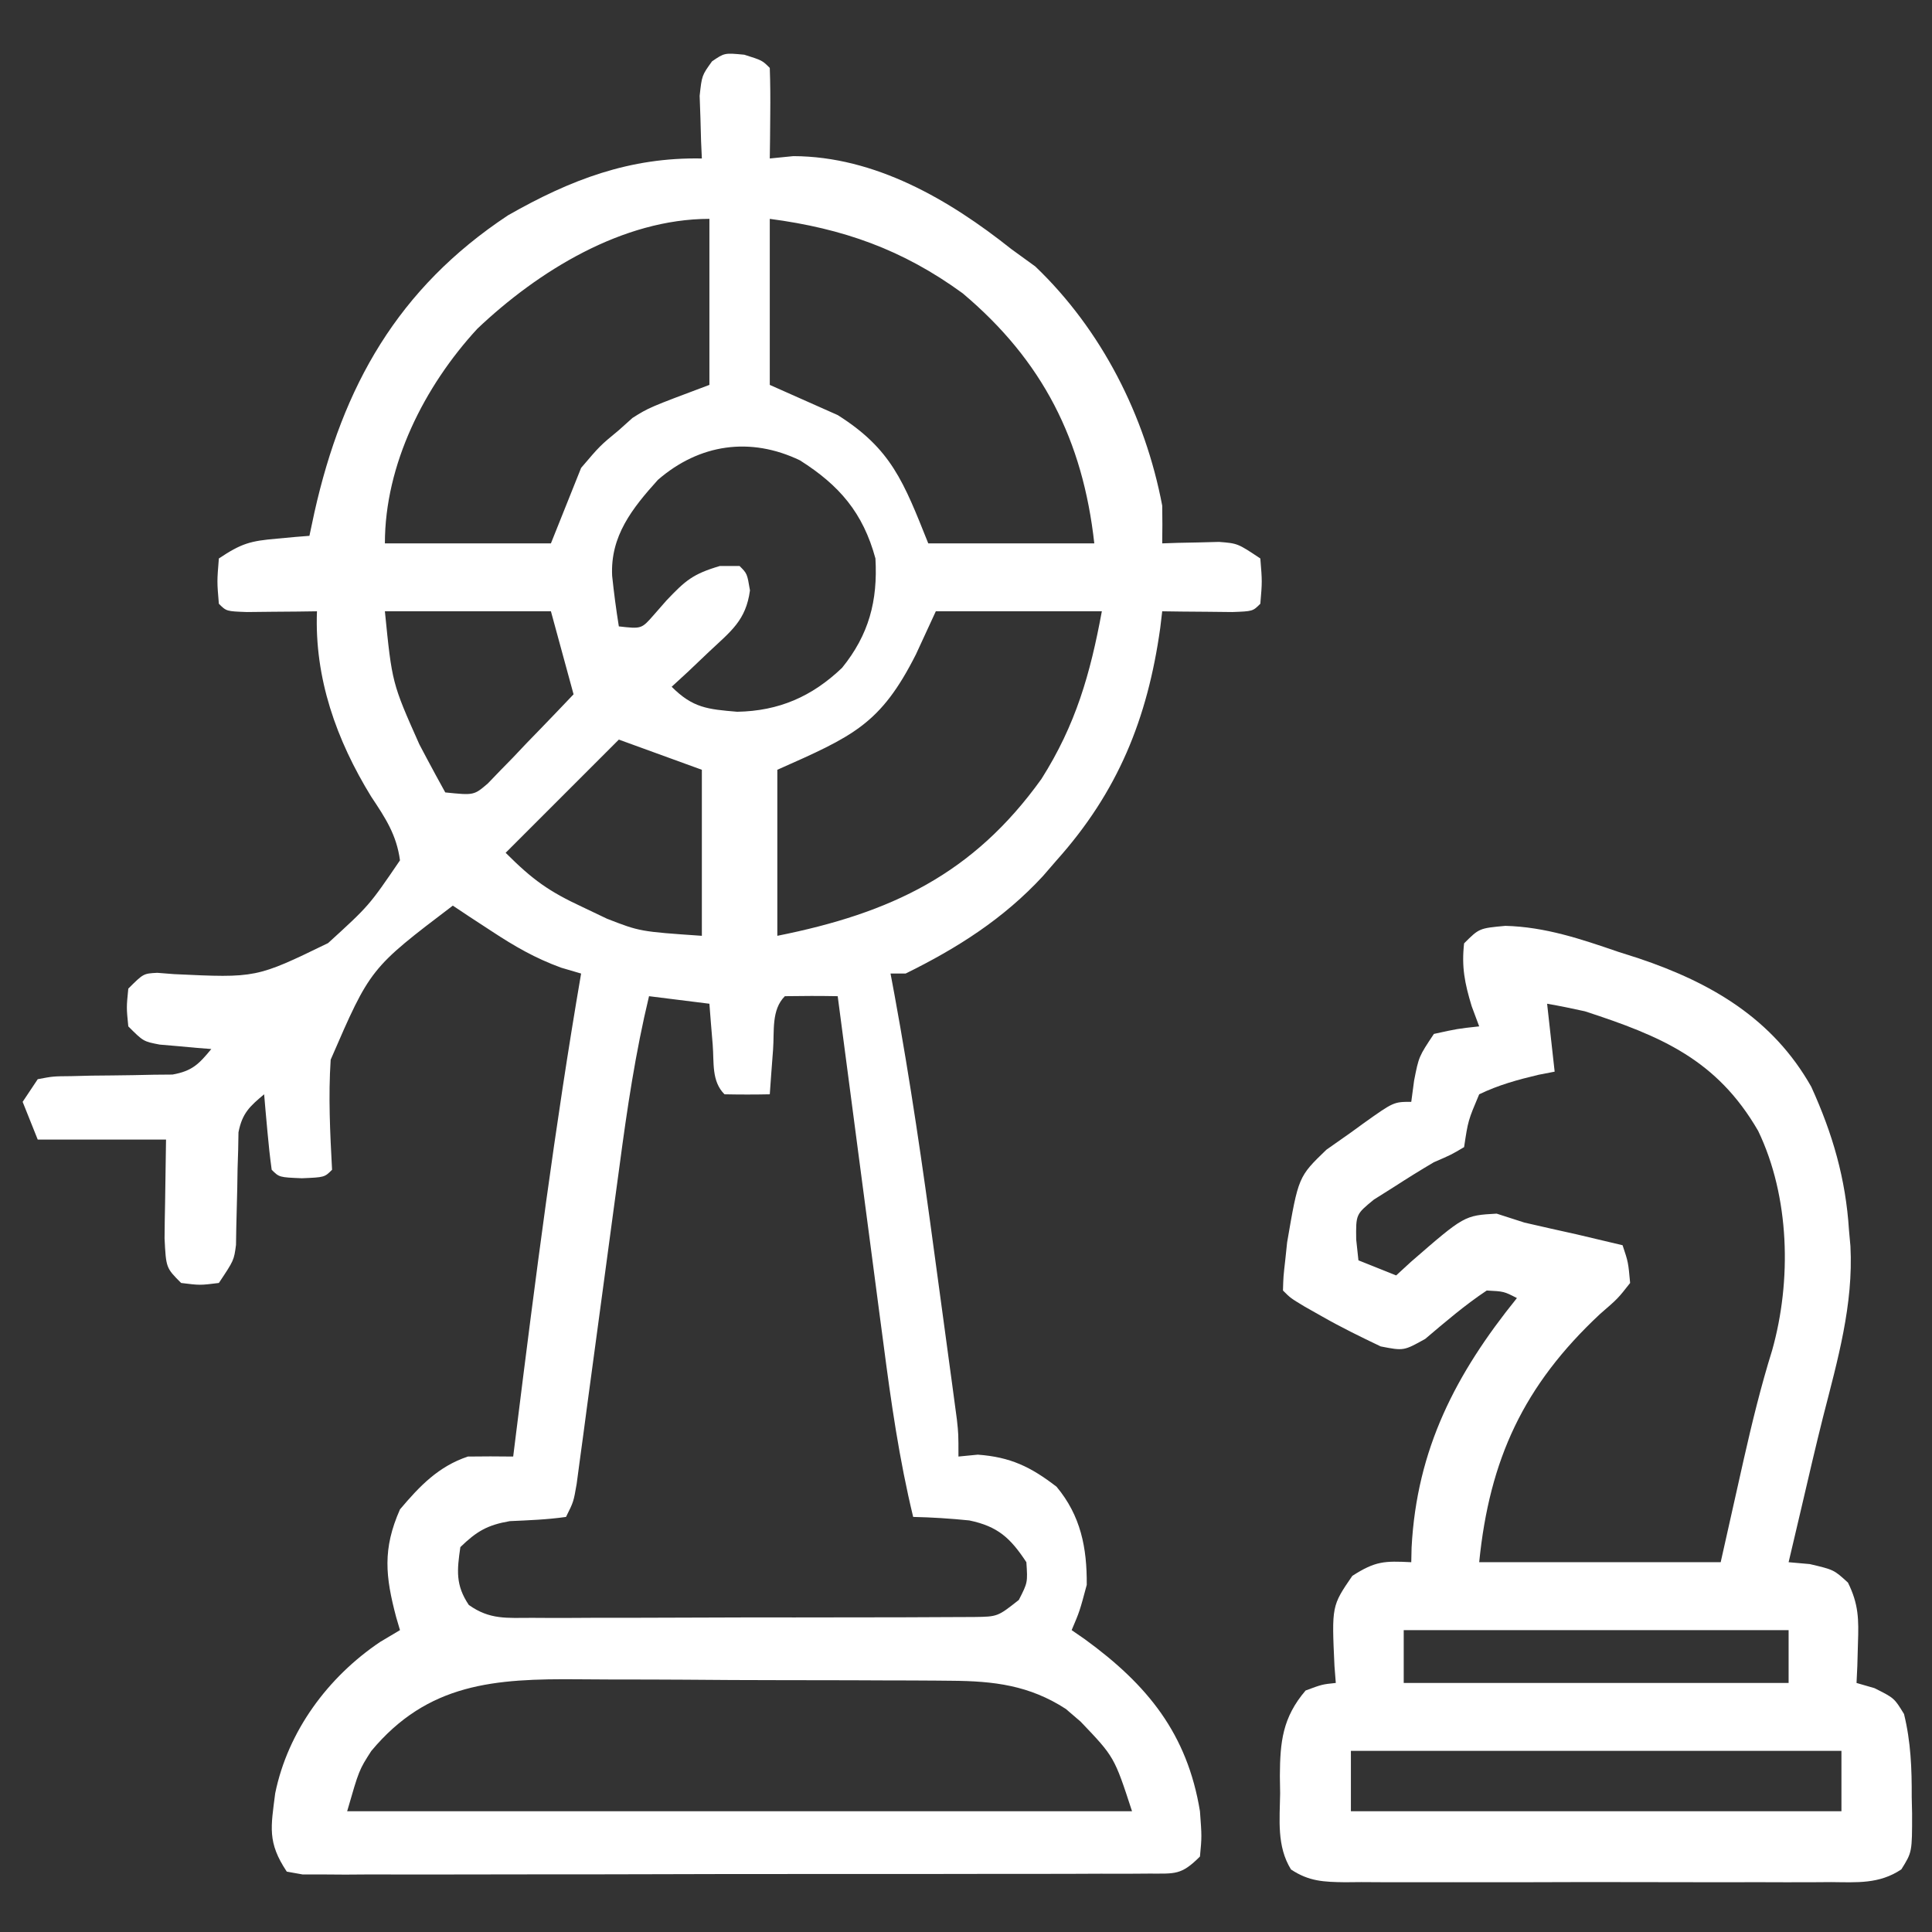
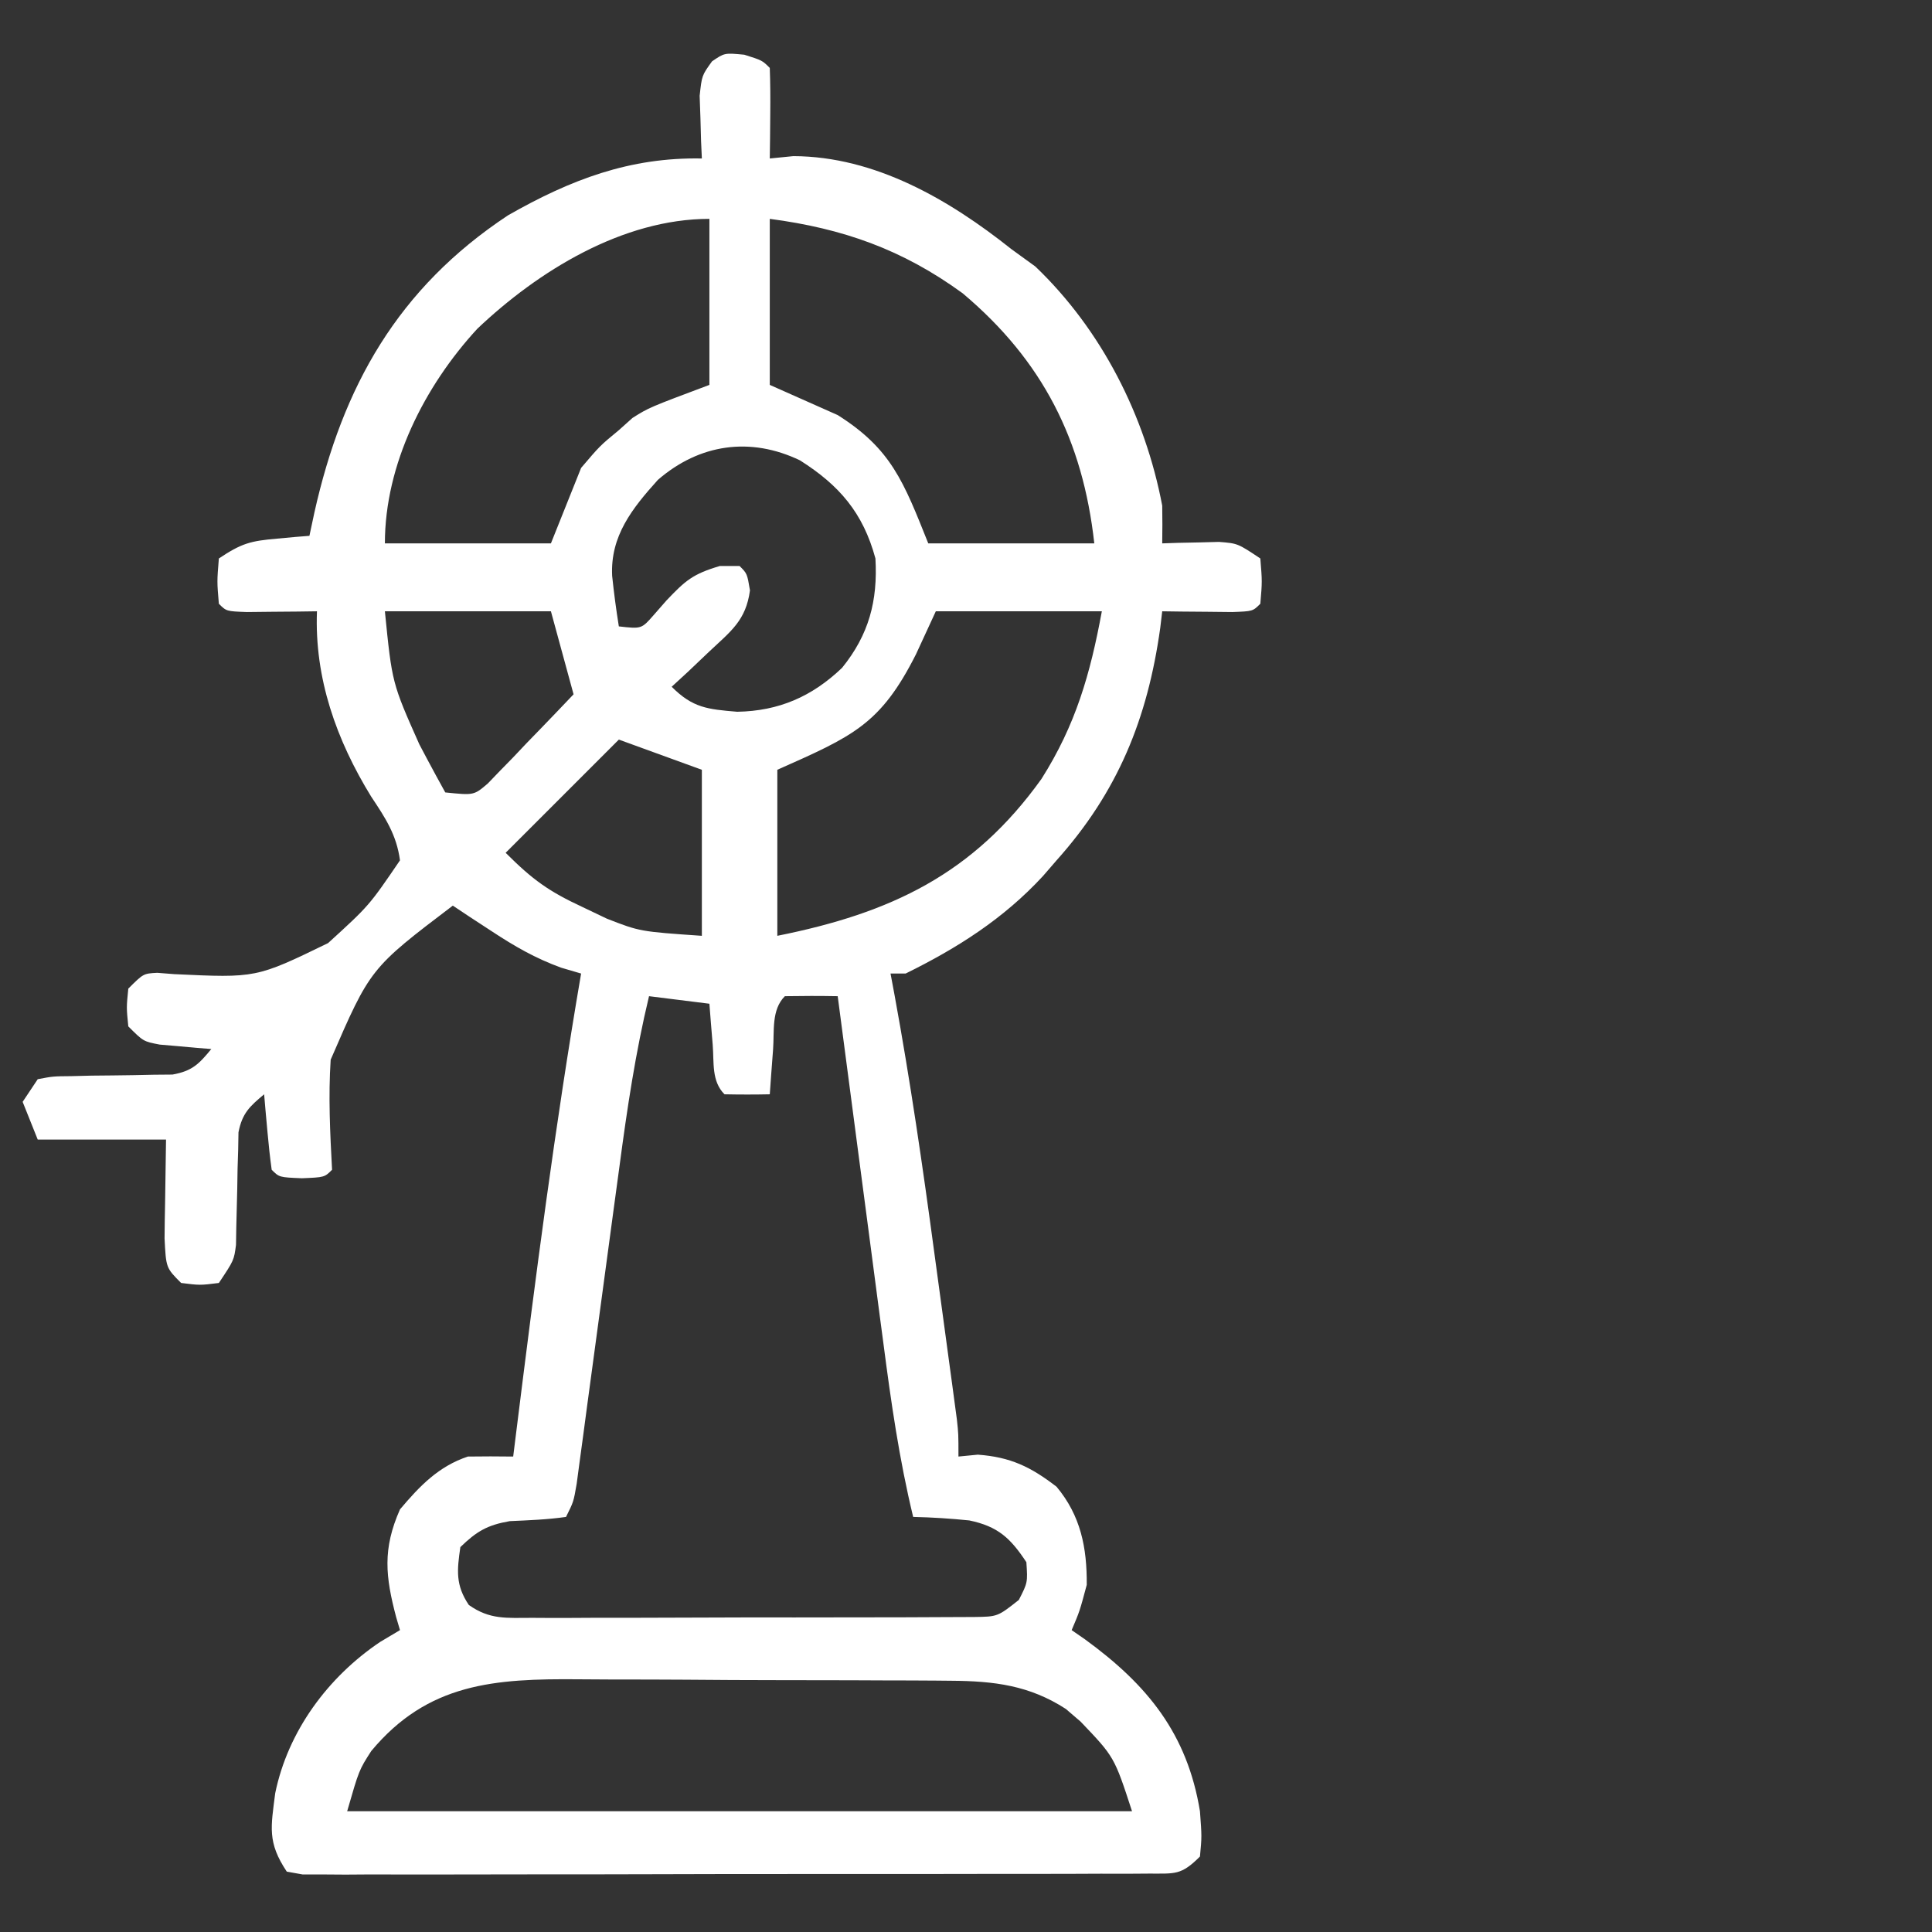
<svg xmlns="http://www.w3.org/2000/svg" width="256" height="256">
  <rect width="100%" height="100%" fill="#333333" stroke="none" />
  <path d="M0 0 C2.375 0.75 2.375 0.75 3.375 1.75 C3.447 3.77 3.459 5.792 3.438 7.812 C3.428 8.917 3.419 10.022 3.41 11.16 C3.399 12.015 3.387 12.869 3.375 13.75 C4.406 13.647 5.438 13.544 6.5 13.438 C17.333 13.476 27.147 19.201 35.375 25.75 C36.953 26.895 36.953 26.895 38.562 28.062 C47.344 36.453 53.12 47.861 55.375 59.75 C55.401 61.416 55.406 63.084 55.375 64.75 C56.062 64.727 56.749 64.704 57.457 64.68 C58.358 64.662 59.259 64.644 60.188 64.625 C61.081 64.602 61.974 64.579 62.895 64.555 C65.375 64.75 65.375 64.75 68.375 66.75 C68.625 69.812 68.625 69.812 68.375 72.75 C67.375 73.75 67.375 73.75 64.652 73.848 C62.999 73.83 62.999 73.83 61.312 73.812 C60.208 73.803 59.103 73.794 57.965 73.785 C57.11 73.774 56.256 73.762 55.375 73.75 C55.289 74.477 55.202 75.204 55.113 75.953 C53.432 87.986 49.503 97.67 41.375 106.75 C40.779 107.438 40.184 108.127 39.57 108.836 C34.355 114.484 28.257 118.362 21.375 121.75 C20.715 121.75 20.055 121.75 19.375 121.75 C19.555 122.712 19.734 123.674 19.919 124.665 C21.99 135.957 23.637 147.289 25.165 158.667 C25.569 161.67 25.978 164.673 26.389 167.676 C26.649 169.594 26.909 171.512 27.168 173.43 C27.29 174.323 27.412 175.217 27.537 176.138 C27.648 176.963 27.758 177.789 27.872 178.64 C27.969 179.364 28.067 180.088 28.167 180.833 C28.375 182.75 28.375 182.75 28.375 185.75 C29.221 185.667 30.066 185.585 30.938 185.5 C35.269 185.815 37.964 187.117 41.375 189.75 C44.58 193.596 45.413 197.829 45.375 202.75 C44.438 206.25 44.438 206.25 43.375 208.75 C43.955 209.151 44.535 209.552 45.133 209.965 C53.437 216.008 58.692 222.485 60.375 232.75 C60.625 236.125 60.625 236.125 60.375 238.75 C57.871 241.254 57.089 241.003 53.63 241.011 C52.629 241.018 51.628 241.025 50.596 241.032 C48.943 241.028 48.943 241.028 47.256 241.025 C46.098 241.03 44.94 241.035 43.748 241.04 C39.905 241.054 36.062 241.053 32.219 241.051 C30.23 241.054 28.242 241.057 26.253 241.06 C19.999 241.071 13.746 241.072 7.492 241.066 C1.033 241.06 -5.425 241.072 -11.884 241.093 C-17.424 241.111 -22.963 241.117 -28.503 241.114 C-31.814 241.112 -35.125 241.116 -38.436 241.128 C-42.126 241.141 -45.816 241.134 -49.506 241.122 C-50.608 241.13 -51.711 241.138 -52.846 241.145 C-53.848 241.138 -54.849 241.131 -55.88 241.124 C-56.753 241.124 -57.626 241.125 -58.526 241.125 C-59.219 241.001 -59.911 240.877 -60.625 240.75 C-63.216 236.864 -62.728 234.865 -62.16 230.375 C-60.484 222.153 -55.175 214.967 -48.25 210.312 C-47.384 209.797 -46.517 209.281 -45.625 208.75 C-45.793 208.182 -45.96 207.613 -46.133 207.027 C-47.553 201.645 -47.955 198.019 -45.625 192.75 C-43.007 189.65 -40.52 187.048 -36.625 185.75 C-34.625 185.723 -32.625 185.72 -30.625 185.75 C-30.494 184.699 -30.364 183.649 -30.229 182.567 C-27.696 162.236 -25.094 141.947 -21.625 121.75 C-22.494 121.495 -23.363 121.24 -24.258 120.977 C-27.718 119.716 -30.431 118.146 -33.5 116.125 C-34.95 115.178 -34.95 115.178 -36.43 114.211 C-37.154 113.729 -37.879 113.247 -38.625 112.75 C-49.56 121.054 -49.56 121.054 -54.809 133.164 C-55.129 138.045 -54.886 142.871 -54.625 147.75 C-55.625 148.75 -55.625 148.75 -58.625 148.875 C-61.625 148.75 -61.625 148.75 -62.625 147.75 C-62.858 146.068 -63.038 144.379 -63.188 142.688 C-63.271 141.768 -63.355 140.849 -63.441 139.902 C-63.502 139.192 -63.563 138.482 -63.625 137.75 C-65.562 139.367 -66.531 140.271 -67.026 142.787 C-67.046 143.929 -67.046 143.929 -67.066 145.094 C-67.093 145.928 -67.119 146.762 -67.146 147.621 C-67.16 148.489 -67.174 149.356 -67.188 150.25 C-67.222 151.969 -67.265 153.688 -67.316 155.406 C-67.329 156.167 -67.341 156.929 -67.354 157.713 C-67.625 159.75 -67.625 159.75 -69.625 162.75 C-72.125 163.062 -72.125 163.062 -74.625 162.75 C-76.625 160.75 -76.625 160.75 -76.82 156.836 C-76.809 155.265 -76.783 153.695 -76.75 152.125 C-76.709 149.361 -76.668 146.597 -76.625 143.75 C-82.235 143.75 -87.845 143.75 -93.625 143.75 C-94.615 141.275 -94.615 141.275 -95.625 138.75 C-94.965 137.76 -94.305 136.77 -93.625 135.75 C-91.61 135.365 -91.61 135.365 -89.16 135.344 C-88.278 135.322 -87.395 135.3 -86.486 135.277 C-85.563 135.268 -84.639 135.259 -83.688 135.25 C-81.866 135.232 -80.044 135.201 -78.223 135.156 C-77.413 135.149 -76.604 135.142 -75.77 135.135 C-73.165 134.667 -72.279 133.761 -70.625 131.75 C-71.565 131.677 -71.565 131.677 -72.523 131.602 C-73.341 131.527 -74.158 131.452 -75 131.375 C-75.812 131.305 -76.624 131.236 -77.461 131.164 C-79.625 130.75 -79.625 130.75 -81.625 128.75 C-81.875 126.25 -81.875 126.25 -81.625 123.75 C-79.625 121.75 -79.625 121.75 -77.784 121.653 C-77.046 121.711 -76.308 121.769 -75.547 121.828 C-64.677 122.343 -64.677 122.343 -55.152 117.715 C-49.72 112.761 -49.72 112.761 -45.625 106.75 C-46.08 103.359 -47.557 101.135 -49.438 98.312 C-54.049 90.811 -56.97 82.613 -56.625 73.75 C-57.48 73.762 -58.334 73.773 -59.215 73.785 C-60.32 73.794 -61.424 73.803 -62.562 73.812 C-63.665 73.824 -64.767 73.836 -65.902 73.848 C-68.625 73.75 -68.625 73.75 -69.625 72.75 C-69.875 69.812 -69.875 69.812 -69.625 66.75 C-66.59 64.726 -65.431 64.429 -61.938 64.125 C-60.725 64.013 -60.725 64.013 -59.488 63.898 C-58.873 63.849 -58.259 63.8 -57.625 63.75 C-57.296 62.209 -57.296 62.209 -56.961 60.637 C-53.223 43.95 -45.927 30.957 -31.316 21.285 C-23.015 16.55 -15.178 13.566 -5.625 13.75 C-5.677 12.611 -5.677 12.611 -5.73 11.449 C-5.758 10.455 -5.785 9.461 -5.812 8.438 C-5.847 7.451 -5.882 6.465 -5.918 5.449 C-5.625 2.75 -5.625 2.75 -4.277 0.879 C-2.625 -0.25 -2.625 -0.25 0 0 Z M3.375 21.75 C3.375 29.01 3.375 36.27 3.375 43.75 C7.83 45.73 7.83 45.73 12.375 47.75 C19.48 52.234 21.101 56.566 24.375 64.75 C31.635 64.75 38.895 64.75 46.375 64.75 C44.859 51.103 39.556 40.545 28.922 31.605 C20.965 25.808 13.069 23.026 3.375 21.75 Z M-35.367 36.301 C-42.404 43.934 -47.625 54.293 -47.625 64.75 C-40.365 64.75 -33.105 64.75 -25.625 64.75 C-24.305 61.45 -22.985 58.15 -21.625 54.75 C-19.125 51.812 -19.125 51.812 -16.625 49.75 C-16.027 49.214 -15.429 48.678 -14.812 48.125 C-12.625 46.75 -12.625 46.75 -4.625 43.75 C-4.625 36.49 -4.625 29.23 -4.625 21.75 C-16.142 21.75 -27.326 28.676 -35.367 36.301 Z M-11.457 56.34 C-14.857 60.12 -17.771 63.773 -17.512 69.059 C-17.277 71.303 -16.984 73.522 -16.625 75.75 C-13.625 76.09 -13.625 76.09 -12.012 74.254 C-11.451 73.613 -10.89 72.973 -10.312 72.312 C-7.807 69.679 -6.839 68.813 -3.25 67.75 C-2.384 67.75 -1.518 67.75 -0.625 67.75 C0.375 68.75 0.375 68.75 0.75 70.98 C0.213 74.949 -1.743 76.361 -4.625 79.062 C-5.553 79.946 -6.481 80.829 -7.438 81.738 C-8.159 82.402 -8.881 83.066 -9.625 83.75 C-6.817 86.558 -4.874 86.729 -0.938 87.062 C4.58 86.961 8.961 85.056 12.953 81.242 C16.509 76.849 17.694 72.37 17.375 66.75 C15.732 60.69 12.586 57.05 7.375 53.75 C0.828 50.603 -5.936 51.549 -11.457 56.34 Z M-47.625 73.75 C-46.675 83.257 -46.675 83.257 -43.062 91.375 C-42.733 91.998 -42.404 92.62 -42.064 93.262 C-41.266 94.766 -40.448 96.259 -39.625 97.75 C-35.826 98.141 -35.826 98.141 -33.978 96.557 C-33.454 96.012 -32.93 95.467 -32.391 94.906 C-31.817 94.32 -31.243 93.733 -30.652 93.129 C-30.066 92.509 -29.479 91.889 -28.875 91.25 C-27.972 90.32 -27.972 90.32 -27.051 89.371 C-25.566 87.84 -24.094 86.296 -22.625 84.75 C-23.615 81.12 -24.605 77.49 -25.625 73.75 C-32.885 73.75 -40.145 73.75 -47.625 73.75 Z M25.375 73.75 C24.076 76.565 24.076 76.565 22.75 79.438 C18.048 88.764 14.387 90.3 4.375 94.75 C4.375 102.01 4.375 109.27 4.375 116.75 C19.425 113.74 30.323 108.589 39.371 95.965 C43.913 88.798 45.838 82.066 47.375 73.75 C40.115 73.75 32.855 73.75 25.375 73.75 Z M-16.625 90.75 C-21.575 95.7 -26.525 100.65 -31.625 105.75 C-28.033 109.342 -25.899 110.864 -21.438 112.938 C-20.371 113.447 -19.305 113.956 -18.207 114.48 C-13.832 116.184 -13.832 116.184 -5.625 116.75 C-5.625 109.49 -5.625 102.23 -5.625 94.75 C-9.255 93.43 -12.885 92.11 -16.625 90.75 Z M-12.625 124.75 C-14.419 132.2 -15.527 139.654 -16.535 147.246 C-16.798 149.186 -17.062 151.126 -17.325 153.065 C-17.783 156.439 -18.235 159.813 -18.688 163.188 C-19.403 168.52 -20.124 173.852 -20.848 179.184 C-21.011 180.414 -21.175 181.644 -21.343 182.911 C-21.497 184.043 -21.651 185.175 -21.809 186.342 C-21.943 187.34 -22.077 188.339 -22.214 189.368 C-22.625 191.75 -22.625 191.75 -23.625 193.75 C-26.112 194.108 -28.573 194.194 -31.082 194.309 C-34.055 194.825 -35.469 195.659 -37.625 197.75 C-38.074 200.829 -38.278 202.779 -36.506 205.414 C-33.717 207.395 -31.485 207.124 -28.09 207.122 C-27.102 207.128 -27.102 207.128 -26.093 207.133 C-23.916 207.141 -21.74 207.128 -19.562 207.113 C-18.049 207.113 -16.536 207.113 -15.023 207.115 C-11.852 207.115 -8.682 207.104 -5.511 207.086 C-1.445 207.063 2.62 207.063 6.686 207.07 C9.81 207.073 12.934 207.066 16.059 207.057 C17.558 207.053 19.057 207.052 20.556 207.053 C22.651 207.054 24.745 207.041 26.84 207.025 C28.628 207.018 28.628 207.018 30.453 207.011 C33.567 206.968 33.567 206.968 36.375 204.75 C37.553 202.446 37.553 202.446 37.375 199.75 C35.267 196.552 33.611 195.008 29.812 194.215 C27.327 193.964 24.872 193.803 22.375 193.75 C20.53 186.137 19.44 178.51 18.43 170.746 C18.254 169.414 18.077 168.081 17.9 166.749 C17.44 163.273 16.984 159.796 16.529 156.318 C16.063 152.758 15.592 149.198 15.121 145.639 C14.201 138.676 13.287 131.713 12.375 124.75 C10.042 124.708 7.708 124.709 5.375 124.75 C3.564 126.561 3.993 129.363 3.812 131.812 C3.729 132.917 3.645 134.022 3.559 135.16 C3.468 136.442 3.468 136.442 3.375 137.75 C1.375 137.793 -0.625 137.791 -2.625 137.75 C-4.365 136.01 -3.997 133.556 -4.188 131.188 C-4.271 130.176 -4.355 129.164 -4.441 128.121 C-4.502 127.339 -4.563 126.556 -4.625 125.75 C-7.265 125.42 -9.905 125.09 -12.625 124.75 Z M-49.434 224.773 C-51.048 227.288 -51.048 227.288 -52.625 232.75 C-18.305 232.75 16.015 232.75 51.375 232.75 C49.027 225.547 49.027 225.547 44.562 220.875 C43.917 220.321 43.271 219.766 42.605 219.195 C37.773 216.064 33.076 215.495 27.411 215.459 C26.742 215.453 26.073 215.446 25.383 215.439 C23.186 215.42 20.99 215.416 18.793 215.414 C17.254 215.408 15.714 215.401 14.175 215.394 C10.953 215.382 7.731 215.378 4.51 215.379 C0.401 215.38 -3.707 215.352 -7.816 215.318 C-10.995 215.296 -14.173 215.292 -17.352 215.293 C-18.866 215.29 -20.379 215.282 -21.893 215.266 C-33.076 215.162 -41.931 215.753 -49.434 224.773 Z " fill="#FFFFFF" transform="translate(98.625,7.25)" />
-   <path d="M0 0 C5.288 0.141 9.998 1.741 14.965 3.445 C16.3 3.871 16.3 3.871 17.662 4.305 C27.276 7.535 35.437 12.304 40.527 21.32 C43.361 27.541 45.095 33.509 45.527 40.32 C45.591 41.019 45.654 41.718 45.719 42.438 C46.125 50.224 44.017 57.535 42.109 65.008 C41.116 68.954 40.201 72.919 39.277 76.883 C38.939 78.322 38.601 79.761 38.262 81.199 C38.019 82.229 37.777 83.259 37.527 84.32 C38.455 84.403 39.384 84.485 40.34 84.57 C43.527 85.32 43.527 85.32 45.391 87.023 C46.808 89.887 46.828 91.891 46.715 95.07 C46.674 96.548 46.674 96.548 46.633 98.055 C46.598 98.802 46.563 99.55 46.527 100.32 C47.311 100.547 48.095 100.774 48.902 101.008 C51.527 102.32 51.527 102.32 52.82 104.438 C53.724 108.124 53.857 111.674 53.84 115.445 C53.856 116.161 53.872 116.876 53.889 117.613 C53.893 122.734 53.893 122.734 52.465 125.022 C49.531 126.988 46.579 126.738 43.166 126.708 C42.046 126.716 42.046 126.716 40.903 126.724 C38.434 126.738 35.965 126.729 33.496 126.719 C31.781 126.721 30.066 126.724 28.351 126.727 C24.757 126.732 21.162 126.725 17.568 126.711 C12.957 126.694 8.347 126.704 3.737 126.722 C0.196 126.733 -3.346 126.73 -6.887 126.722 C-8.587 126.72 -10.287 126.722 -11.987 126.729 C-14.362 126.737 -16.736 126.725 -19.111 126.708 C-19.816 126.715 -20.52 126.721 -21.246 126.727 C-24.065 126.69 -26.025 126.618 -28.408 125.036 C-30.312 121.968 -29.901 118.443 -29.848 114.945 C-29.865 113.812 -29.865 113.812 -29.883 112.656 C-29.859 108.122 -29.537 104.912 -26.473 101.32 C-24.285 100.508 -24.285 100.508 -22.473 100.32 C-22.531 99.584 -22.589 98.848 -22.648 98.09 C-23.017 90.114 -23.017 90.114 -20.285 86.133 C-17.205 84.148 -16.011 84.148 -12.473 84.32 C-12.458 83.677 -12.444 83.034 -12.43 82.371 C-11.741 69.316 -6.589 59.37 1.527 49.32 C-0.191 48.437 -0.191 48.437 -2.473 48.32 C-5.384 50.259 -7.953 52.472 -10.621 54.73 C-13.473 56.32 -13.473 56.32 -16.523 55.727 C-19.162 54.469 -21.747 53.206 -24.285 51.758 C-25.055 51.323 -25.824 50.889 -26.617 50.441 C-28.473 49.32 -28.473 49.32 -29.473 48.32 C-29.422 46.5 -29.422 46.5 -29.16 44.195 C-29.042 43.078 -29.042 43.078 -28.922 41.938 C-27.43 33.243 -27.43 33.243 -23.723 29.668 C-22.65 28.914 -21.578 28.16 -20.473 27.383 C-19.926 26.985 -19.38 26.587 -18.816 26.178 C-14.803 23.32 -14.803 23.32 -12.473 23.32 C-12.349 22.392 -12.225 21.464 -12.098 20.508 C-11.473 17.32 -11.473 17.32 -9.473 14.32 C-6.348 13.633 -6.348 13.633 -3.473 13.32 C-3.803 12.433 -4.133 11.547 -4.473 10.633 C-5.394 7.581 -5.822 5.466 -5.473 2.32 C-3.473 0.32 -3.473 0.32 0 0 Z M5.527 10.32 C5.857 13.29 6.187 16.26 6.527 19.32 C5.829 19.456 5.13 19.591 4.41 19.73 C1.611 20.393 -0.877 21.074 -3.473 22.32 C-4.943 25.8 -4.943 25.8 -5.473 29.32 C-7.184 30.332 -7.184 30.332 -9.473 31.32 C-11.247 32.363 -12.996 33.45 -14.723 34.57 C-15.615 35.132 -16.507 35.694 -17.426 36.273 C-19.811 38.223 -19.811 38.223 -19.77 41.555 C-19.672 42.467 -19.574 43.38 -19.473 44.32 C-17.823 44.98 -16.173 45.64 -14.473 46.32 C-13.832 45.731 -13.191 45.142 -12.531 44.535 C-5.441 38.375 -5.441 38.375 -1.16 38.133 C0.057 38.525 1.274 38.917 2.527 39.32 C4.837 39.853 7.15 40.373 9.465 40.883 C11.486 41.359 13.507 41.837 15.527 42.32 C16.277 44.562 16.277 44.562 16.527 47.32 C14.902 49.391 14.902 49.391 12.527 51.445 C2.413 60.898 -2.11 70.692 -3.473 84.32 C7.087 84.32 17.647 84.32 28.527 84.32 C30.059 77.489 30.059 77.489 31.59 70.657 C32.69 65.799 33.858 61.016 35.34 56.258 C37.944 47.038 37.69 35.896 33.492 27.168 C28.024 17.726 20.644 14.612 10.527 11.32 C8.868 10.954 7.203 10.607 5.527 10.32 Z M-13.473 93.32 C-13.473 95.63 -13.473 97.94 -13.473 100.32 C3.357 100.32 20.187 100.32 37.527 100.32 C37.527 98.01 37.527 95.7 37.527 93.32 C20.697 93.32 3.867 93.32 -13.473 93.32 Z M-20.473 109.32 C-20.473 111.96 -20.473 114.6 -20.473 117.32 C0.977 117.32 22.427 117.32 44.527 117.32 C44.527 114.68 44.527 112.04 44.527 109.32 C23.077 109.32 1.627 109.32 -20.473 109.32 Z " fill="#FFFFFF" transform="translate(199.473,122.68)" />
</svg>